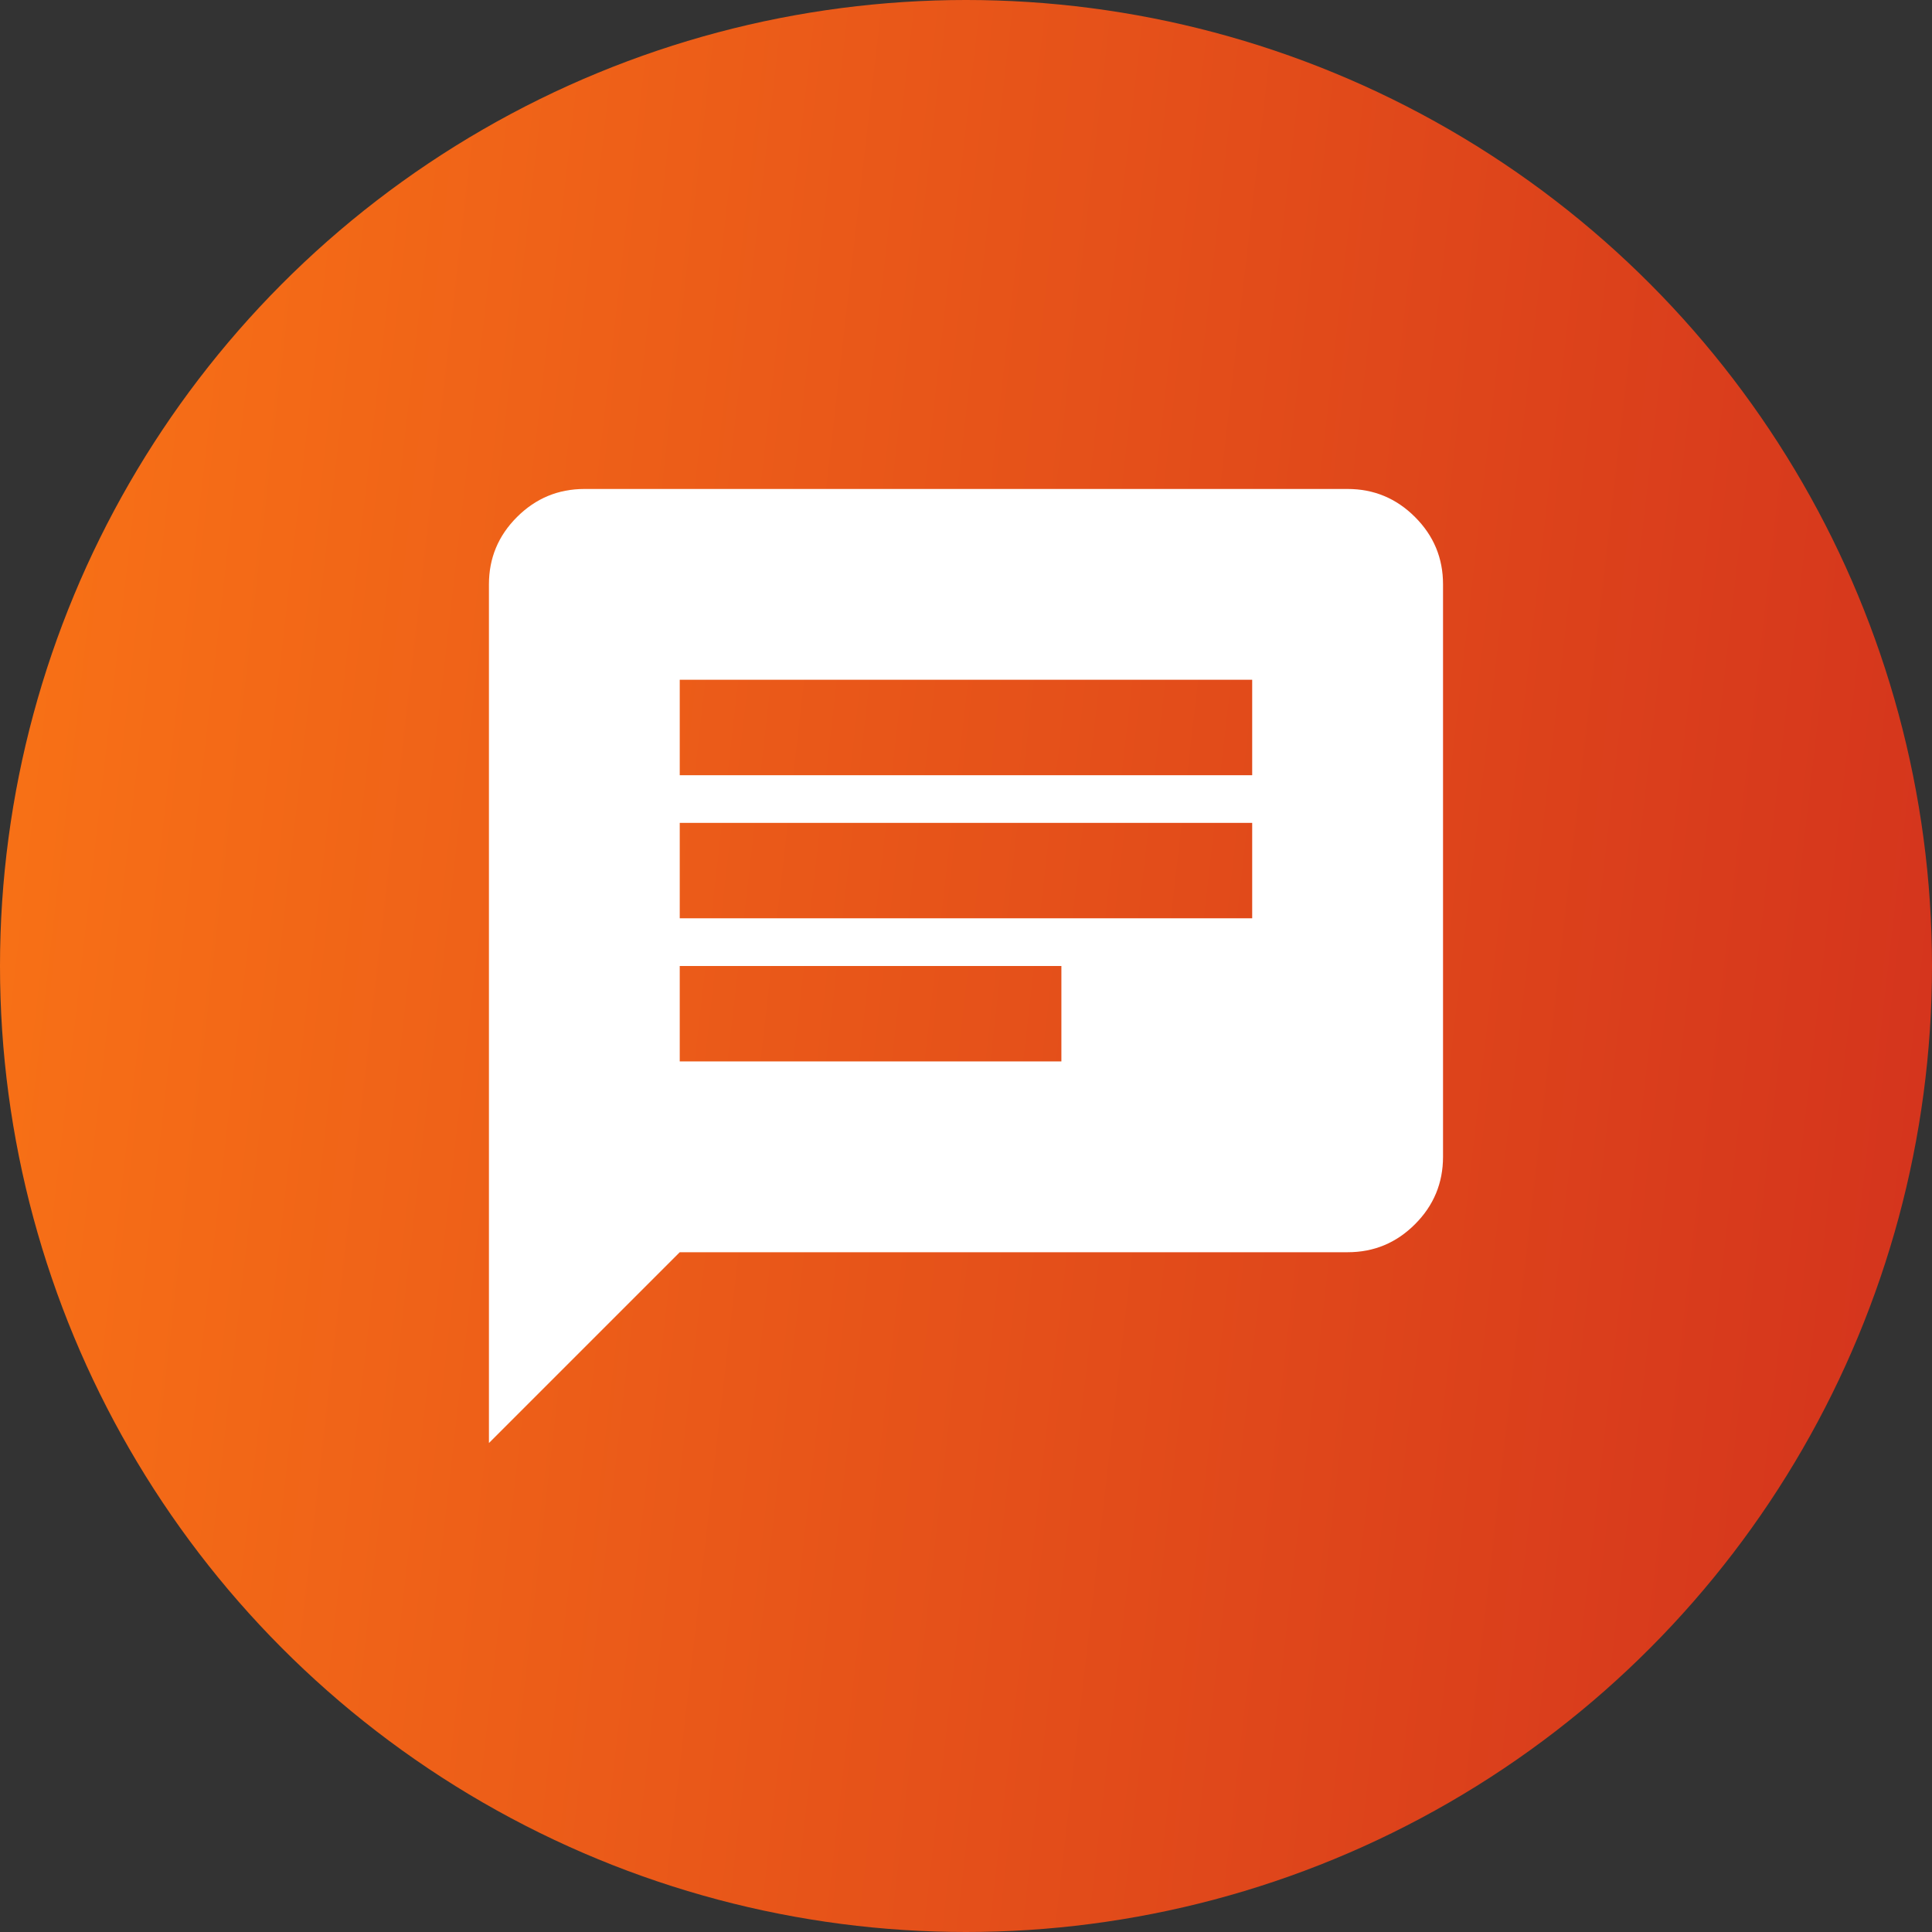
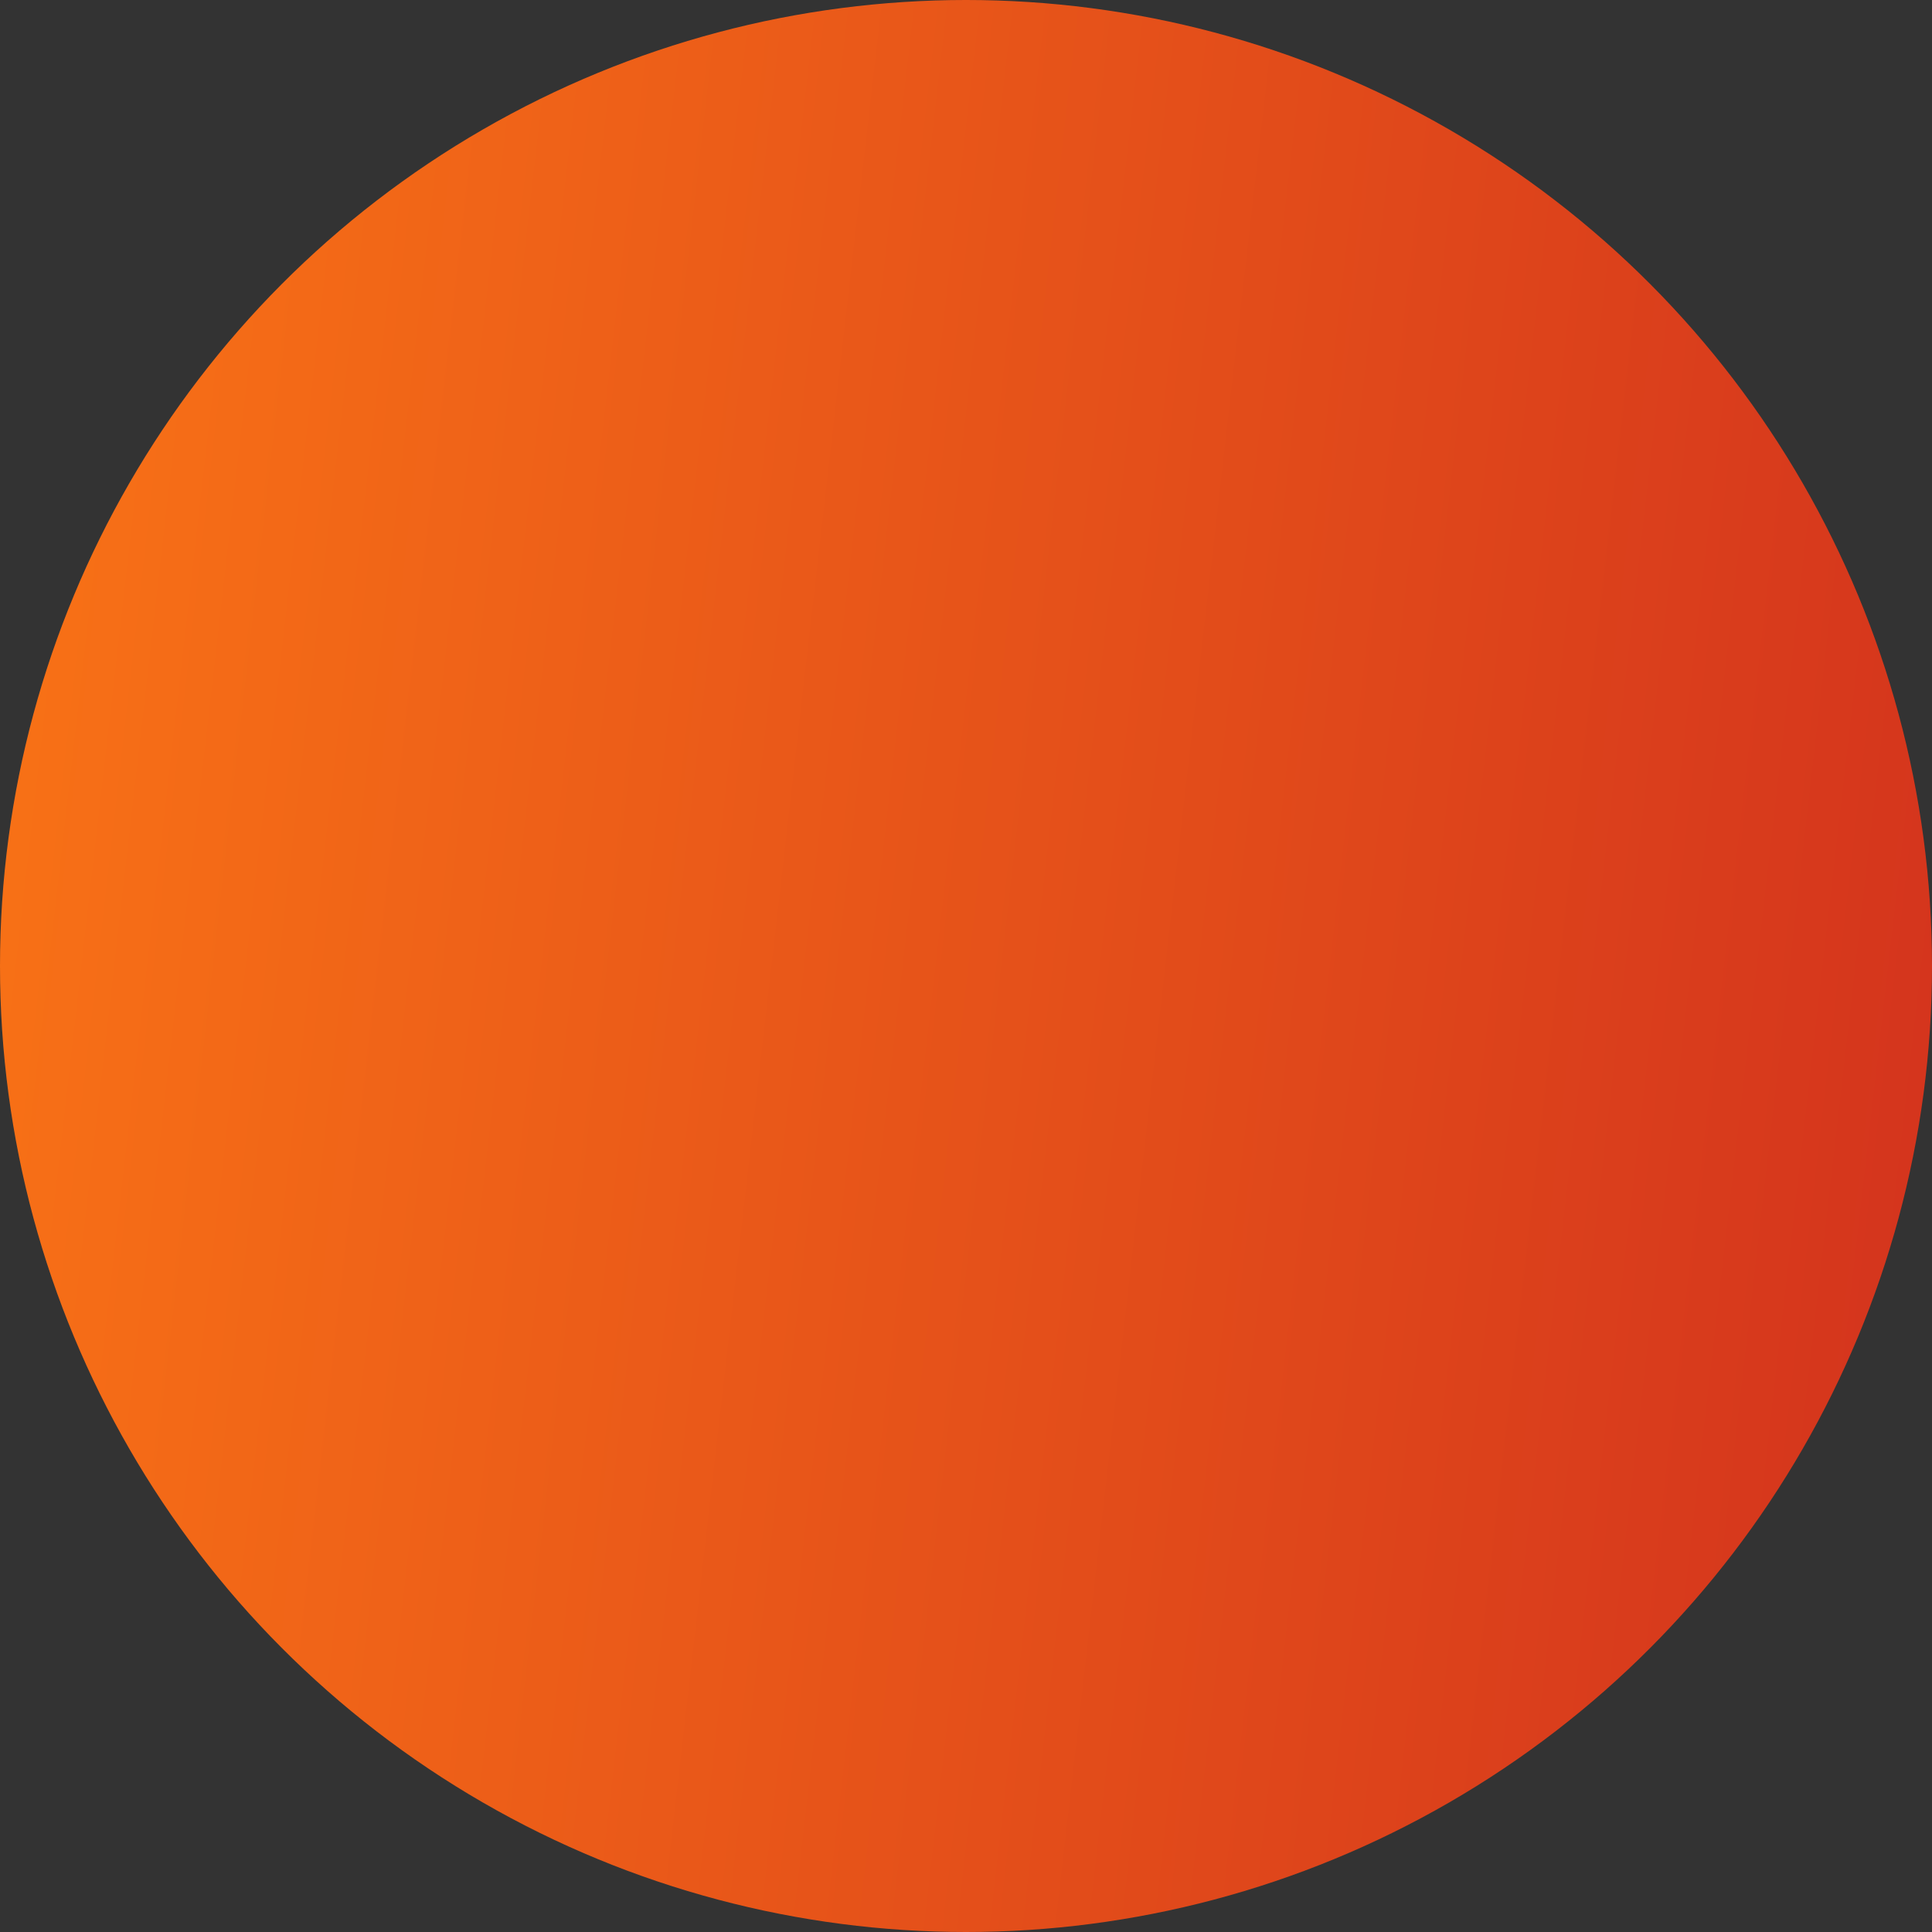
<svg xmlns="http://www.w3.org/2000/svg" width="54" height="54" viewBox="0 0 54 54" fill="none">
  <rect x="0" y="0" width="54" height="54" fill="#333333" stroke="none" />
  <circle cx="27" cy="27" r="27" fill="url(#paint0_linear_825_49247)" />
-   <path d="M13.666 40.333V16.333C13.666 15.6 13.927 14.973 14.45 14.451C14.973 13.929 15.6 13.668 16.333 13.667H37.666C38.399 13.667 39.027 13.928 39.55 14.451C40.073 14.973 40.334 15.601 40.333 16.333V32.333C40.333 33.067 40.072 33.695 39.55 34.217C39.028 34.74 38.4 35.001 37.666 35H18.999L13.666 40.333ZM18.999 29.667H29.666V27H18.999V29.667ZM18.999 25.667H34.999V23H18.999V25.667ZM18.999 21.667H34.999V19H18.999V21.667Z" fill="white" />
  <defs>
    <linearGradient id="paint0_linear_825_49247" x1="54" y1="52.468" x2="-4.93" y2="45.717" gradientUnits="userSpaceOnUse">
      <stop stop-color="#D3321D" />
      <stop offset="1" stop-color="#F97316" />
    </linearGradient>
  </defs>
</svg>